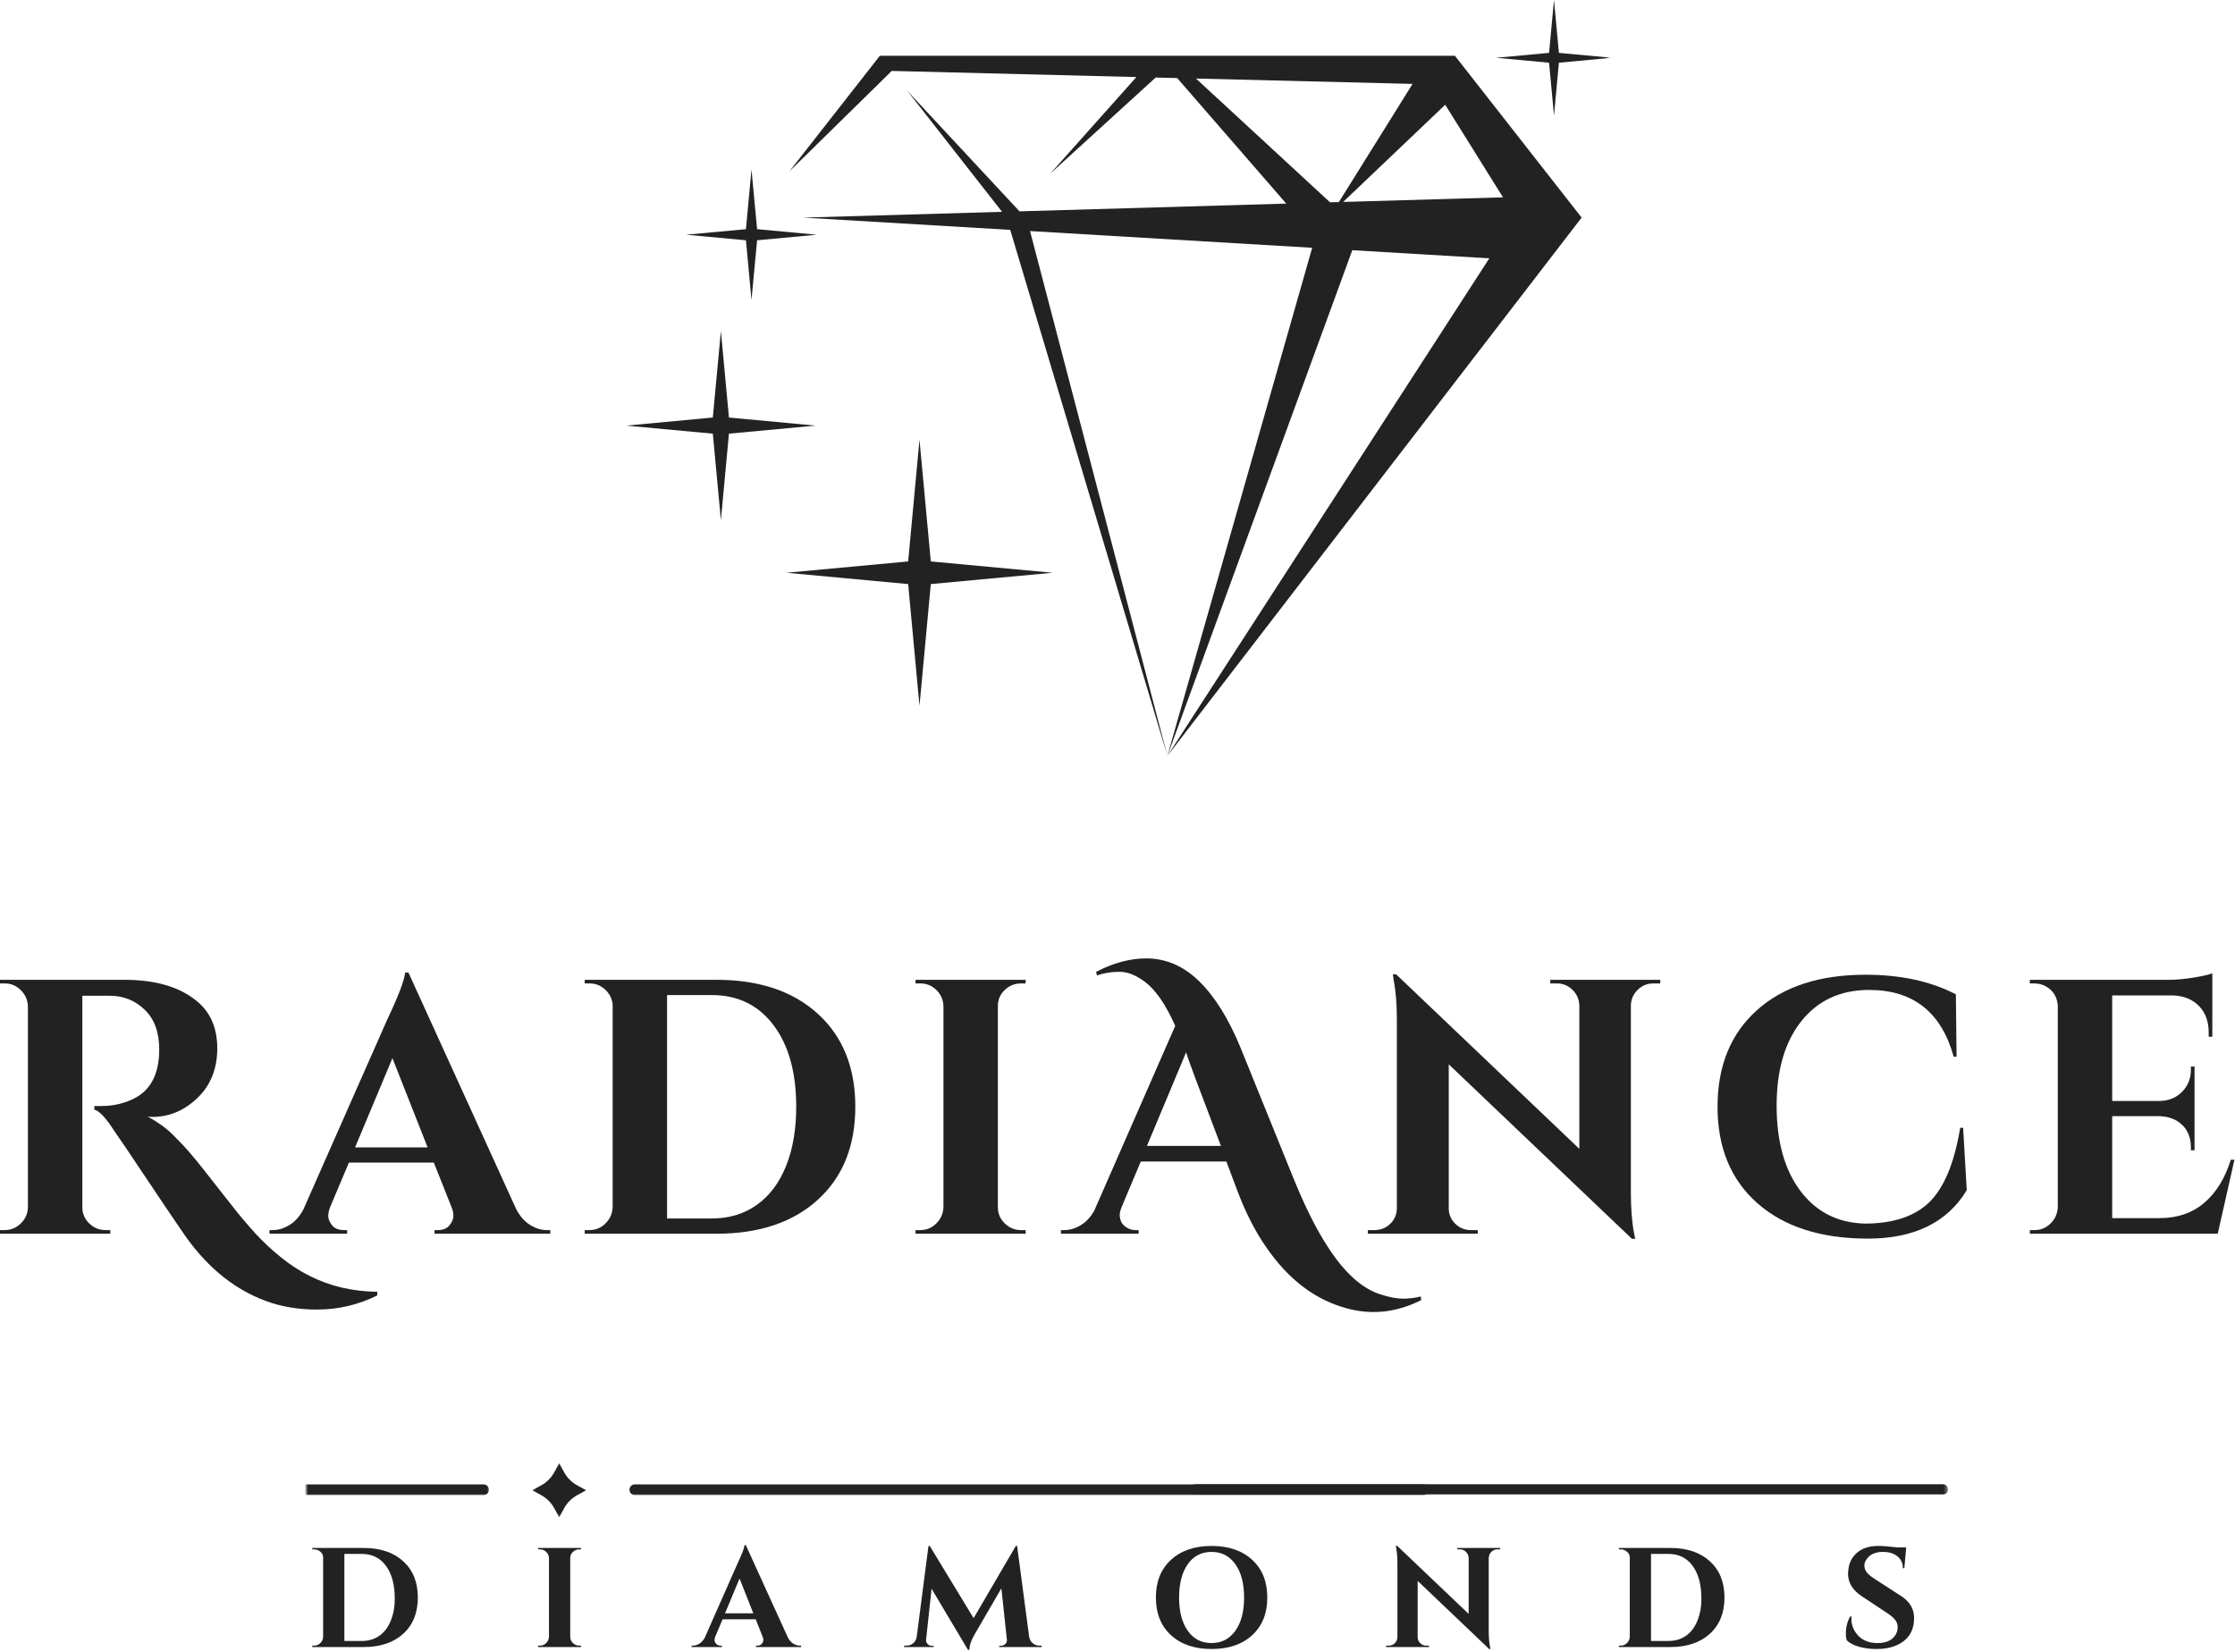
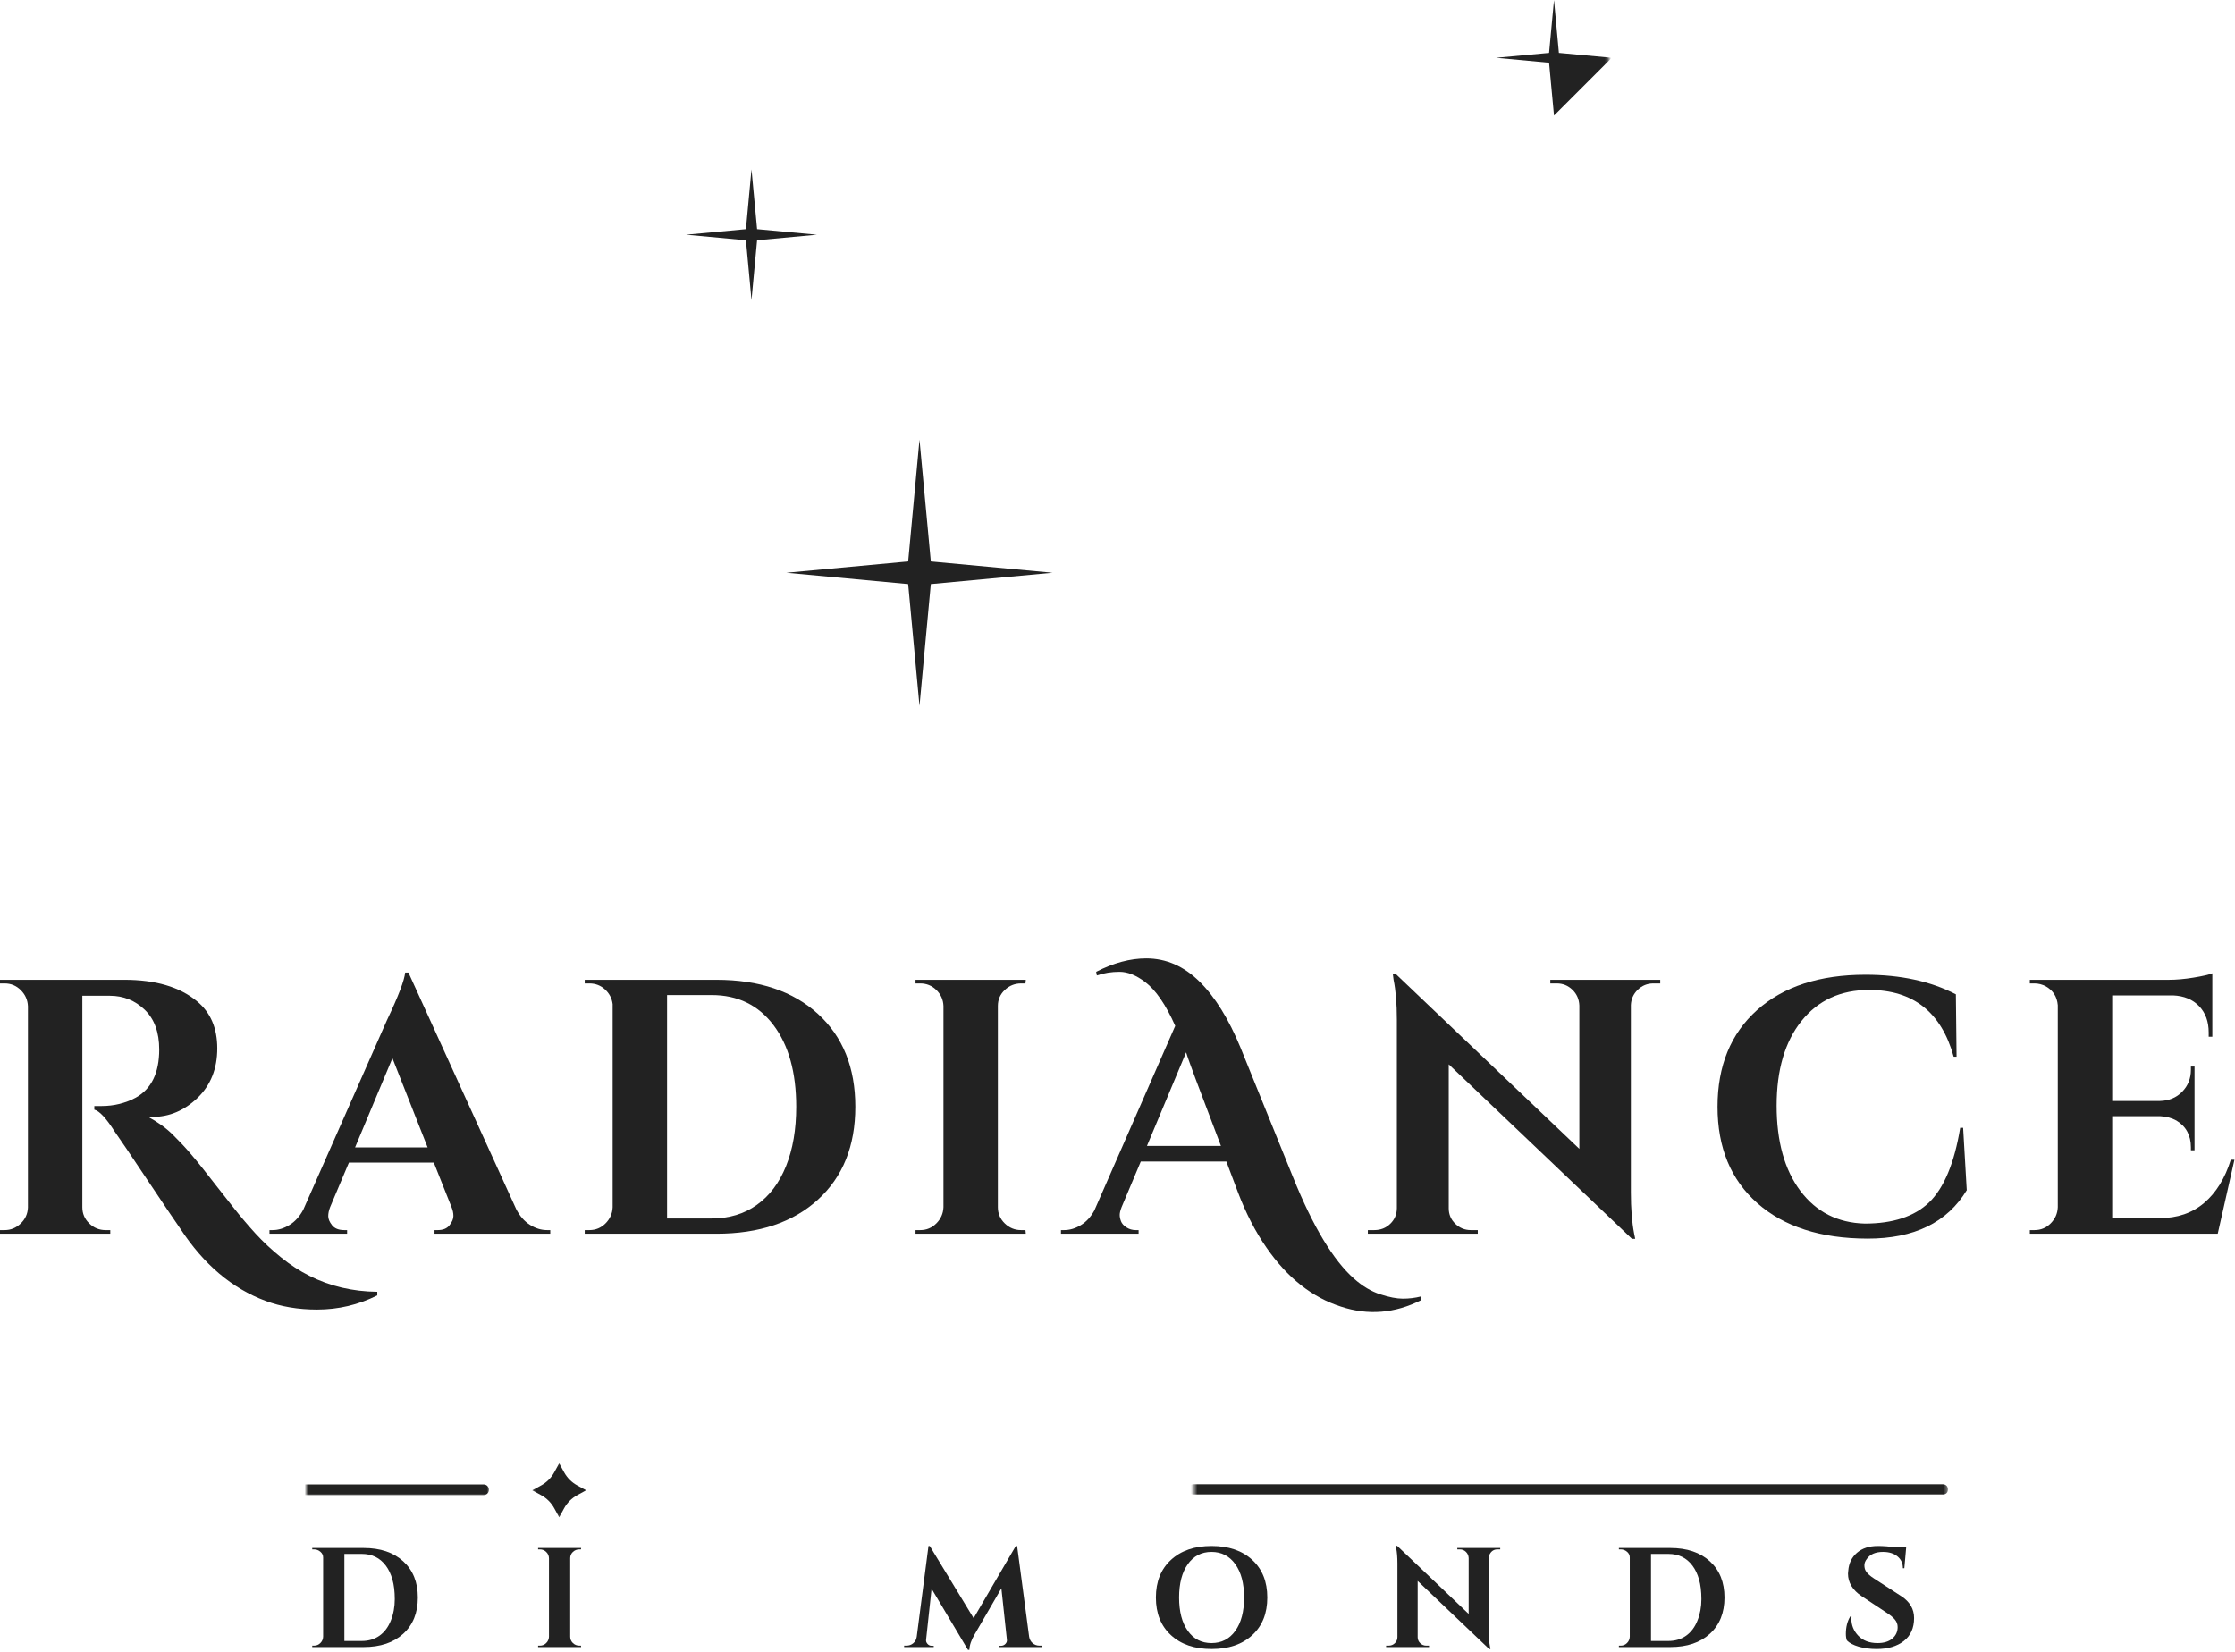
<svg xmlns="http://www.w3.org/2000/svg" fill="none" viewBox="0 0 686 507" height="507" width="686">
  <mask height="219" width="245" y="14" x="242" maskUnits="userSpaceOnUse" style="mask-type:luminance" id="mask0_370_3">
-     <path fill="white" d="M242.183 14.112H486.006V232.287H242.183V14.112Z" />
-   </mask>
+     </mask>
  <g mask="url(#mask0_370_3)">
    <path fill="#222222" d="M270.059 17.117L242.237 52.666L273.708 21.772L348.802 23.65L322.349 53.309L354.718 23.797L361.318 23.958L394.801 62.498L312.918 64.873L278.483 27.875L307.566 65.02L246.557 66.791L310.074 70.561L358.313 232.032L316.151 70.923L402.756 76.061L358.313 232.032L415.07 76.798L457.125 79.293L358.313 232.032L485.456 66.791L446.568 17.117H270.059ZM367.086 24.106L433.569 25.756L410.952 62.029L408.242 62.109L367.086 24.106ZM461.324 60.567L412.253 61.989L443.59 32.155L459.821 58.166L461.324 60.567Z" clip-rule="evenodd" fill-rule="evenodd" />
  </g>
  <path fill="#222222" d="M228.956 73.753L230.66 92.105L232.377 73.753L250.714 72.05L232.377 70.346L230.66 51.995L228.956 70.346L210.618 72.05L228.956 73.753Z" clip-rule="evenodd" fill-rule="evenodd" />
  <mask height="39" width="36" y="0" x="458" maskUnits="userSpaceOnUse" style="mask-type:luminance" id="mask1_370_3">
    <path fill="white" d="M458.533 0H493.759V38.151H458.533V0Z" />
  </mask>
  <g mask="url(#mask1_370_3)">
-     <path fill="#222222" d="M475.463 19.25L476.978 35.468L478.481 19.25L494.712 17.734L478.481 16.232L476.978 -6.10352e-05L475.463 16.232L459.231 17.734L475.463 19.25Z" clip-rule="evenodd" fill-rule="evenodd" />
+     <path fill="#222222" d="M475.463 19.25L476.978 35.468L494.712 17.734L478.481 16.232L476.978 -6.10352e-05L475.463 16.232L459.231 17.734L475.463 19.25Z" clip-rule="evenodd" fill-rule="evenodd" />
  </g>
  <mask height="63" width="61" y="99" x="192" maskUnits="userSpaceOnUse" style="mask-type:luminance" id="mask2_370_3">
-     <path fill="white" d="M192.052 99.965H252.484V161.78H192.052V99.965Z" />
-   </mask>
+     </mask>
  <g mask="url(#mask2_370_3)">
    <path fill="#222222" d="M223.738 133.113L250.299 130.645L223.738 128.163L221.27 101.602L218.788 128.163L192.227 130.645L218.788 133.113L221.27 159.674L223.738 133.113Z" clip-rule="evenodd" fill-rule="evenodd" />
  </g>
  <path fill="#222222" d="M285.698 172.337L282.224 134.964L278.749 172.337L241.376 175.811L278.749 179.286L282.224 216.658L285.698 179.286L323.071 175.811L285.698 172.337Z" clip-rule="evenodd" fill-rule="evenodd" />
  <path fill="#222222" d="M115.8 397.627C110.005 400.525 103.84 401.974 97.314 401.974C91.519 401.974 86.246 401.082 81.497 399.304C71.255 395.511 62.535 388.123 55.338 377.142C53.476 374.469 50.019 369.348 44.968 361.782C39.924 354.209 36.657 349.38 35.175 347.294C32.579 343.215 30.506 340.988 28.95 340.613V339.499C29.02 339.499 29.111 339.499 29.218 339.499C29.332 339.499 29.463 339.499 29.607 339.499C29.758 339.499 29.906 339.499 30.05 339.499C30.201 339.499 30.389 339.499 30.613 339.499C30.835 339.499 31.023 339.499 31.177 339.499C34.96 339.499 38.448 338.647 41.641 336.937C46.46 334.274 48.872 329.341 48.872 322.14C48.872 316.865 47.386 312.8 44.418 309.946C41.446 307.085 37.885 305.653 33.726 305.653H25.274V370.569C25.274 372.501 25.975 374.158 27.38 375.533C28.792 376.901 30.466 377.585 32.398 377.585H33.847V378.699H0V377.585H1.435C3.293 377.585 4.927 376.921 6.332 375.586C7.744 374.245 8.492 372.608 8.572 370.676V308.886C8.492 306.954 7.761 305.304 6.386 303.936C5.017 302.561 3.367 301.87 1.435 301.87H0V300.756H38.18C47.758 300.756 55.18 302.95 60.449 307.33C64.608 310.737 66.687 315.563 66.687 321.805C66.687 328.039 64.665 333.107 60.623 337.004C56.579 340.895 51.961 342.84 46.765 342.84C46.316 342.84 45.833 342.806 45.317 342.732C48.355 344.369 50.897 346.19 52.936 348.192C54.975 350.198 56.753 352.09 58.276 353.867C59.805 355.648 61.106 357.228 62.179 358.603C63.253 359.971 64.678 361.792 66.459 364.063C68.246 366.326 70.101 368.684 72.026 371.132C73.958 373.574 76.091 376.079 78.425 378.645C80.766 381.201 83.365 383.629 86.219 385.929C89.08 388.237 91.995 390.132 94.966 391.617C101.278 394.81 108.224 396.44 115.8 396.514V397.627Z" />
  <path fill="#222222" d="M167.889 377.585H168.895V378.699H133.372V377.585H134.378C136.005 377.585 137.209 377.085 137.987 376.083C138.772 375.083 139.167 374.137 139.167 373.252C139.167 372.36 138.979 371.464 138.604 370.569L133.157 356.872H107.092L101.31 370.569C100.934 371.535 100.746 372.447 100.746 373.306C100.746 374.158 101.135 375.083 101.913 376.083C102.698 377.085 103.942 377.585 105.643 377.585H106.541V378.699H82.716V377.585H83.709C85.419 377.585 87.123 377.069 88.833 376.029C90.54 374.993 91.952 373.433 93.073 371.347L118.79 313.112C122.278 305.77 124.132 300.911 124.357 298.529H125.363L158.432 371.132C159.538 373.279 160.947 374.895 162.657 375.975C164.364 377.049 166.108 377.585 167.889 377.585ZM108.983 352.204H131.252L120.453 324.81L108.983 352.204Z" />
  <path fill="#222222" d="M219.891 300.756C233.028 300.756 243.415 304.244 251.055 311.22C258.701 318.196 262.525 327.701 262.525 339.727C262.525 351.758 258.701 361.259 251.055 368.235C243.415 375.211 233.028 378.699 219.891 378.699H179.471V377.585H180.92C182.842 377.585 184.488 376.901 185.857 375.533C187.232 374.158 187.963 372.501 188.044 370.569V308.215C187.819 306.438 187.037 304.935 185.696 303.708C184.361 302.483 182.771 301.87 180.92 301.87H179.471V300.756H219.891ZM218.442 374.017C223.782 374.017 228.4 372.628 232.3 369.845C236.197 367.064 239.186 363.093 241.262 357.932C243.344 352.774 244.387 346.703 244.387 339.727C244.387 329.183 242.067 320.835 237.425 314.681C232.783 308.52 226.455 305.438 218.442 305.438H204.745V374.017H218.442Z" />
  <path fill="#222222" d="M282.457 377.585C284.379 377.585 286.026 376.901 287.394 375.533C288.769 374.158 289.5 372.501 289.581 370.569V308.779C289.5 306.847 288.769 305.217 287.394 303.882C286.026 302.54 284.379 301.87 282.457 301.87H281.008V300.756H314.855L314.748 301.87H313.406C311.474 301.87 309.801 302.54 308.389 303.882C306.983 305.217 306.283 306.847 306.283 308.779V370.569C306.283 372.501 306.983 374.158 308.389 375.533C309.801 376.901 311.474 377.585 313.406 377.585H314.748L314.855 378.699H281.008V377.585H282.457Z" />
  <path fill="#222222" d="M436.218 399.076C428.122 403.154 419.918 403.818 411.601 401.075C402.774 398.258 395.167 392.248 388.782 383.045C385.364 378.145 382.43 372.467 379.981 366.008L376.413 356.536H350.146L344.243 370.569C343.868 371.535 343.68 372.319 343.68 372.916C343.68 373.507 343.807 374.157 344.069 374.862C344.327 375.559 344.88 376.19 345.732 376.753C346.591 377.31 347.537 377.585 348.576 377.585H349.475V378.698H325.65V377.585H326.642C328.353 377.585 330.04 377.085 331.713 376.082C333.384 375.083 334.775 373.58 335.885 371.575L360.717 314.896C357.819 308.369 354.737 303.878 351.474 301.427C348.727 299.344 346.111 298.301 343.626 298.301C341.138 298.301 338.817 298.673 336.664 299.414L336.449 298.301C341.788 295.558 346.906 294.182 351.809 294.182C357.9 294.182 363.353 296.557 368.176 301.306C372.925 305.985 377.117 312.742 380.759 321.576L396.911 361.433C402.992 376.505 409.226 386.858 415.612 392.503C418.215 394.81 420.888 396.406 423.634 397.292C426.378 398.184 428.695 398.633 430.583 398.633C432.478 398.633 434.316 398.409 436.097 397.963L436.218 399.076ZM352.037 351.747H374.749L366.955 331.155C366.579 330.118 366.056 328.693 365.386 326.875C364.721 325.051 364.279 323.77 364.057 323.025L352.037 351.747Z" />
  <path fill="#222222" d="M507.467 301.87C505.616 301.87 504.019 302.52 502.678 303.815C501.343 305.113 500.642 306.692 500.572 308.55V366.008C500.572 370.981 500.9 375.177 501.564 378.591L501.9 380.255H500.894L444.67 326.701V370.904C444.67 372.756 445.334 374.335 446.669 375.64C448.011 376.938 449.607 377.585 451.459 377.585H453.578V378.699H419.839V377.585H421.838C423.77 377.585 425.399 376.938 426.734 375.64C428.076 374.335 428.747 372.722 428.747 370.797V313.004C428.747 308.104 428.411 304.023 427.74 300.756L427.526 299.079H428.519L484.755 352.646V308.658C484.681 306.726 483.977 305.113 482.635 303.815C481.301 302.52 479.704 301.87 477.846 301.87H475.847V300.756H509.587V301.87H507.467Z" />
  <path fill="#222222" d="M573.147 380.201C558.826 380.164 547.584 376.549 539.421 369.348C531.254 362.151 527.173 352.277 527.173 339.727C527.173 327.181 531.214 317.29 539.3 310.053C547.393 302.819 558.49 299.2 572.597 299.2C583.355 299.2 592.599 301.205 600.326 305.21L600.54 324.367H599.655C595.872 310.703 587.222 303.868 573.71 303.868C564.953 303.868 558.031 307.044 552.943 313.393C547.852 319.745 545.31 328.411 545.31 339.392C545.31 350.376 547.741 359.099 552.608 365.565C557.471 372.024 564.058 375.365 572.368 375.586C580.981 375.586 587.548 373.433 592.075 369.12C596.68 364.666 599.873 357.019 601.654 346.18H602.553L603.666 365.337C597.646 375.284 587.474 380.234 573.147 380.201Z" />
  <path fill="#222222" d="M624.48 377.585C626.402 377.585 628.049 376.901 629.417 375.532C630.792 374.157 631.523 372.501 631.604 370.569V308.55C631.379 305.948 630.155 304.016 627.928 302.755C626.808 302.165 625.661 301.87 624.48 301.87H623.031V300.756H665.678C667.976 300.756 670.498 300.535 673.244 300.085C675.988 299.639 677.92 299.197 679.04 298.757V318.236H677.926V316.895C677.926 313.561 676.94 310.871 674.975 308.832C673.006 306.786 670.35 305.69 667.006 305.545H648.306V337.943H662.995C665.739 337.873 668.002 336.93 669.783 335.112C671.571 333.288 672.466 331.041 672.466 328.365V327.372H673.58V353.089H672.466V352.203C672.466 348.494 670.981 345.744 668.012 343.953C666.527 343.141 664.893 342.699 663.116 342.625H648.306V373.909H662.888C668.308 373.909 672.855 372.353 676.531 369.241C680.207 366.122 682.934 361.701 684.714 355.987H685.828L680.703 378.698H623.031V377.585H624.48Z" />
  <path fill="#222222" d="M111.616 475.157C116.74 475.157 120.792 476.522 123.77 479.248C126.755 481.968 128.251 485.674 128.251 490.369C128.251 495.058 126.755 498.764 123.77 501.491C120.792 504.211 116.74 505.569 111.616 505.569H95.84V505.14H96.403C97.154 505.14 97.798 504.871 98.335 504.335C98.871 503.798 99.153 503.154 99.18 502.403V478.068C99.18 477.37 98.898 476.786 98.335 476.31C97.771 475.827 97.127 475.586 96.403 475.586H95.84V475.157H111.616ZM111.052 503.704C113.135 503.704 114.936 503.167 116.459 502.094C117.978 501.021 119.142 499.478 119.947 497.466C120.758 495.454 121.168 493.264 121.168 490.893C121.168 488.515 120.926 486.492 120.443 484.829C119.967 483.159 119.296 481.743 118.431 480.59C116.633 478.185 114.171 476.981 111.052 476.981H105.7V503.704H111.052Z" />
  <path fill="#222222" d="M165.723 505.14C166.474 505.14 167.118 504.871 167.655 504.335C168.191 503.798 168.473 503.154 168.5 502.403V478.282C168.473 477.531 168.191 476.897 167.655 476.377C167.118 475.851 166.474 475.586 165.723 475.586H165.159V475.157H178.373L178.32 475.586H177.81C177.049 475.586 176.391 475.851 175.838 476.377C175.291 476.897 175.02 477.531 175.02 478.282V502.403C175.02 503.154 175.291 503.798 175.838 504.335C176.391 504.871 177.049 505.14 177.81 505.14H178.32L178.373 505.569H165.159V505.14H165.723Z" />
-   <path fill="#222222" d="M245.509 505.14H245.898V505.569H232.04V505.14H232.429C233.063 505.14 233.533 504.945 233.838 504.549C234.14 504.157 234.294 503.785 234.294 503.436C234.294 503.087 234.22 502.745 234.079 502.403L231.96 497.05H221.791L219.524 502.403C219.38 502.779 219.309 503.134 219.309 503.463C219.309 503.795 219.464 504.157 219.779 504.549C220.101 504.945 220.584 505.14 221.228 505.14H221.563V505.569H212.266V505.14H212.655C213.326 505.14 213.99 504.938 214.654 504.536C215.325 504.127 215.878 503.513 216.318 502.698L226.352 479.973C227.711 477.112 228.435 475.217 228.526 474.285H228.915L241.82 502.618C242.249 503.459 242.793 504.09 243.457 504.509C244.127 504.932 244.812 505.14 245.509 505.14ZM222.529 495.226H231.222L226.996 484.534L222.529 495.226Z" />
  <path fill="#222222" d="M319.044 505.139H319.742V505.569H306.702V505.18H307.36C307.849 505.153 308.272 504.952 308.621 504.576C308.969 504.194 309.11 503.771 309.05 503.315L307.36 487.539L299.19 501.611C298.117 503.409 297.566 505.019 297.54 506.441H297.11L285.935 487.673L284.245 503.315C284.181 503.771 284.326 504.197 284.674 504.589C285.023 504.985 285.442 505.18 285.935 505.18H286.593V505.569H277.511V505.139H278.208C279.013 505.139 279.711 504.895 280.301 504.402C280.898 503.902 281.257 503.234 281.374 502.403L284.983 474.539H285.372L298.841 496.701L311.787 474.539H312.189L315.878 502.403C316.019 503.234 316.388 503.902 316.978 504.402C317.575 504.895 318.266 505.139 319.044 505.139Z" />
  <path fill="#222222" d="M359.411 478.805C362.497 475.961 366.649 474.539 371.874 474.539C377.106 474.539 381.265 475.961 384.35 478.805C387.436 481.643 388.978 485.496 388.978 490.369C388.978 495.236 387.436 499.086 384.35 501.92C381.265 504.757 377.106 506.172 371.874 506.172C366.649 506.172 362.497 504.757 359.411 501.92C356.326 499.086 354.783 495.236 354.783 490.369C354.783 485.496 356.326 481.643 359.411 478.805ZM364.576 500.592C366.354 503.097 368.778 504.348 371.847 504.348C374.923 504.348 377.361 503.097 379.158 500.592C380.956 498.09 381.855 494.682 381.855 490.369C381.855 486.05 380.956 482.639 379.158 480.133C377.361 477.621 374.923 476.364 371.847 476.364C368.778 476.364 366.354 477.621 364.576 480.133C362.795 482.639 361.906 486.05 361.906 490.369C361.906 494.682 362.795 498.09 364.576 500.592Z" />
  <path fill="#222222" d="M459.639 475.586C458.626 475.586 457.862 476.022 457.345 476.887C457.11 477.263 456.976 477.699 456.943 478.189V500.619C456.943 502.561 457.077 504.197 457.345 505.529L457.466 506.173H457.077L435.13 485.272V502.524C435.13 503.248 435.388 503.865 435.908 504.375C436.434 504.885 437.061 505.14 437.786 505.14H438.618V505.569H425.444V505.14H426.222C426.98 505.14 427.62 504.885 428.14 504.375C428.657 503.865 428.918 503.235 428.918 502.484V479.933C428.918 478.021 428.788 476.428 428.529 475.157L428.449 474.499H428.838L450.785 495.4V478.242C450.748 477.484 450.47 476.854 449.953 476.351C449.434 475.841 448.813 475.586 448.089 475.586H447.297V475.157H460.471V475.586H459.639Z" />
  <path fill="#222222" d="M512.67 475.157C517.795 475.157 521.846 476.522 524.824 479.248C527.809 481.968 529.305 485.674 529.305 490.369C529.305 495.058 527.809 498.764 524.824 501.491C521.846 504.211 517.795 505.569 512.67 505.569H496.894V505.14H497.457C498.208 505.14 498.852 504.871 499.389 504.335C499.926 503.798 500.207 503.154 500.234 502.403V478.068C500.234 477.37 499.952 476.786 499.389 476.31C498.826 475.827 498.182 475.586 497.457 475.586H496.894V475.157H512.67ZM512.107 503.704C514.189 503.704 515.99 503.167 517.513 502.094C519.032 501.021 520.196 499.478 521.001 497.466C521.813 495.454 522.222 493.264 522.222 490.893C522.222 488.515 521.98 486.492 521.497 484.829C521.021 483.159 520.35 481.743 519.485 480.59C517.687 478.185 515.226 476.981 512.107 476.981H506.754V503.704H512.107Z" />
  <path fill="#222222" d="M566.561 501.531C566.561 499.448 567.007 497.664 567.903 496.178H568.305C568.268 496.413 568.251 496.644 568.251 496.876C568.251 498.881 568.966 500.629 570.398 502.121C571.837 503.607 573.799 504.348 576.287 504.348C578.226 504.348 579.738 503.888 580.821 502.966C581.911 502.037 582.458 500.86 582.458 499.438C582.458 498.599 582.19 497.848 581.653 497.184C581.123 496.513 580.234 495.776 578.984 494.971L571.431 489.967C568.62 488.089 567.218 485.775 567.218 483.018C567.218 482.733 567.245 482.441 567.299 482.146C567.467 479.858 568.359 478.021 569.968 476.632C571.578 475.237 573.728 474.539 576.421 474.539C578.011 474.539 579.983 474.687 582.337 474.982H585.074L584.511 481.368H584.068C584.068 479.858 583.508 478.644 582.391 477.732C581.281 476.82 579.802 476.364 577.951 476.364C575.687 476.364 574.05 477.061 573.041 478.457C572.511 479.121 572.249 479.785 572.249 480.455C572.249 481.119 572.377 481.683 572.638 482.146C573.047 482.897 573.933 483.712 575.294 484.587L583.598 489.967C586.201 491.677 587.502 493.907 587.502 496.661C587.502 499.73 586.449 502.081 584.35 503.717C582.247 505.354 579.46 506.172 575.992 506.172C574.023 506.172 572.202 505.934 570.532 505.461C568.868 504.978 567.648 504.334 566.87 503.53C566.662 502.976 566.561 502.309 566.561 501.531Z" />
  <mask height="17" width="18" y="449" x="163" maskUnits="userSpaceOnUse" style="mask-type:luminance" id="mask3_370_3">
    <path fill="white" d="M163.212 449.075H180.384V465.817H163.212V449.075Z" />
  </mask>
  <g mask="url(#mask3_370_3)">
    <path fill="#222221" d="M170.141 451.892L171.64 449.142L173.136 451.892C174.065 453.602 175.464 455.004 177.167 455.94L179.907 457.443L177.167 458.945C175.464 459.881 174.065 461.283 173.136 462.99L171.64 465.743L170.141 462.99C169.212 461.283 167.813 459.881 166.11 458.945L163.373 457.443L166.11 455.94C167.813 455.004 169.212 453.602 170.141 451.892Z" />
  </g>
  <mask height="6" width="57" y="454" x="94" maskUnits="userSpaceOnUse" style="mask-type:luminance" id="mask4_370_3">
    <path fill="white" d="M94.019 454.887H150.333V459.18H94.019V454.887Z" />
  </mask>
  <g mask="url(#mask4_370_3)">
    <path fill="#222221" d="M148.448 458.918H-93.643C-94.542 458.918 -95.269 458.187 -95.269 457.281C-95.269 456.379 -94.542 455.648 -93.643 455.648H148.451C149.35 455.648 150.078 456.379 150.078 457.281C150.078 458.187 149.347 458.918 148.448 458.918Z" />
  </g>
  <mask height="6" width="247" y="454" x="192" maskUnits="userSpaceOnUse" style="mask-type:luminance" id="mask5_370_3">
    <path fill="white" d="M192.404 454.887H438.522V459.18H192.404V454.887Z" />
  </mask>
  <g mask="url(#mask5_370_3)">
-     <path fill="#222221" d="M436.923 458.918H194.832C193.933 458.918 193.202 458.187 193.202 457.281C193.202 456.379 193.933 455.648 194.832 455.648H436.923C437.822 455.648 438.549 456.379 438.549 457.281C438.549 458.187 437.822 458.918 436.923 458.918Z" />
-   </g>
+     </g>
  <mask height="6" width="232" y="454" x="366" maskUnits="userSpaceOnUse" style="mask-type:luminance" id="mask6_370_3">
    <path fill="white" d="M366.513 454.887H597.684V459.18H366.513V454.887Z" />
  </mask>
  <g mask="url(#mask6_370_3)">
    <path fill="#222221" d="M596.389 458.75H366.275C365.416 458.75 364.725 458.046 364.725 457.177C364.725 456.309 365.416 455.604 366.275 455.604H596.389C597.244 455.604 597.939 456.309 597.939 457.177C597.939 458.046 597.244 458.75 596.389 458.75Z" />
  </g>
</svg>